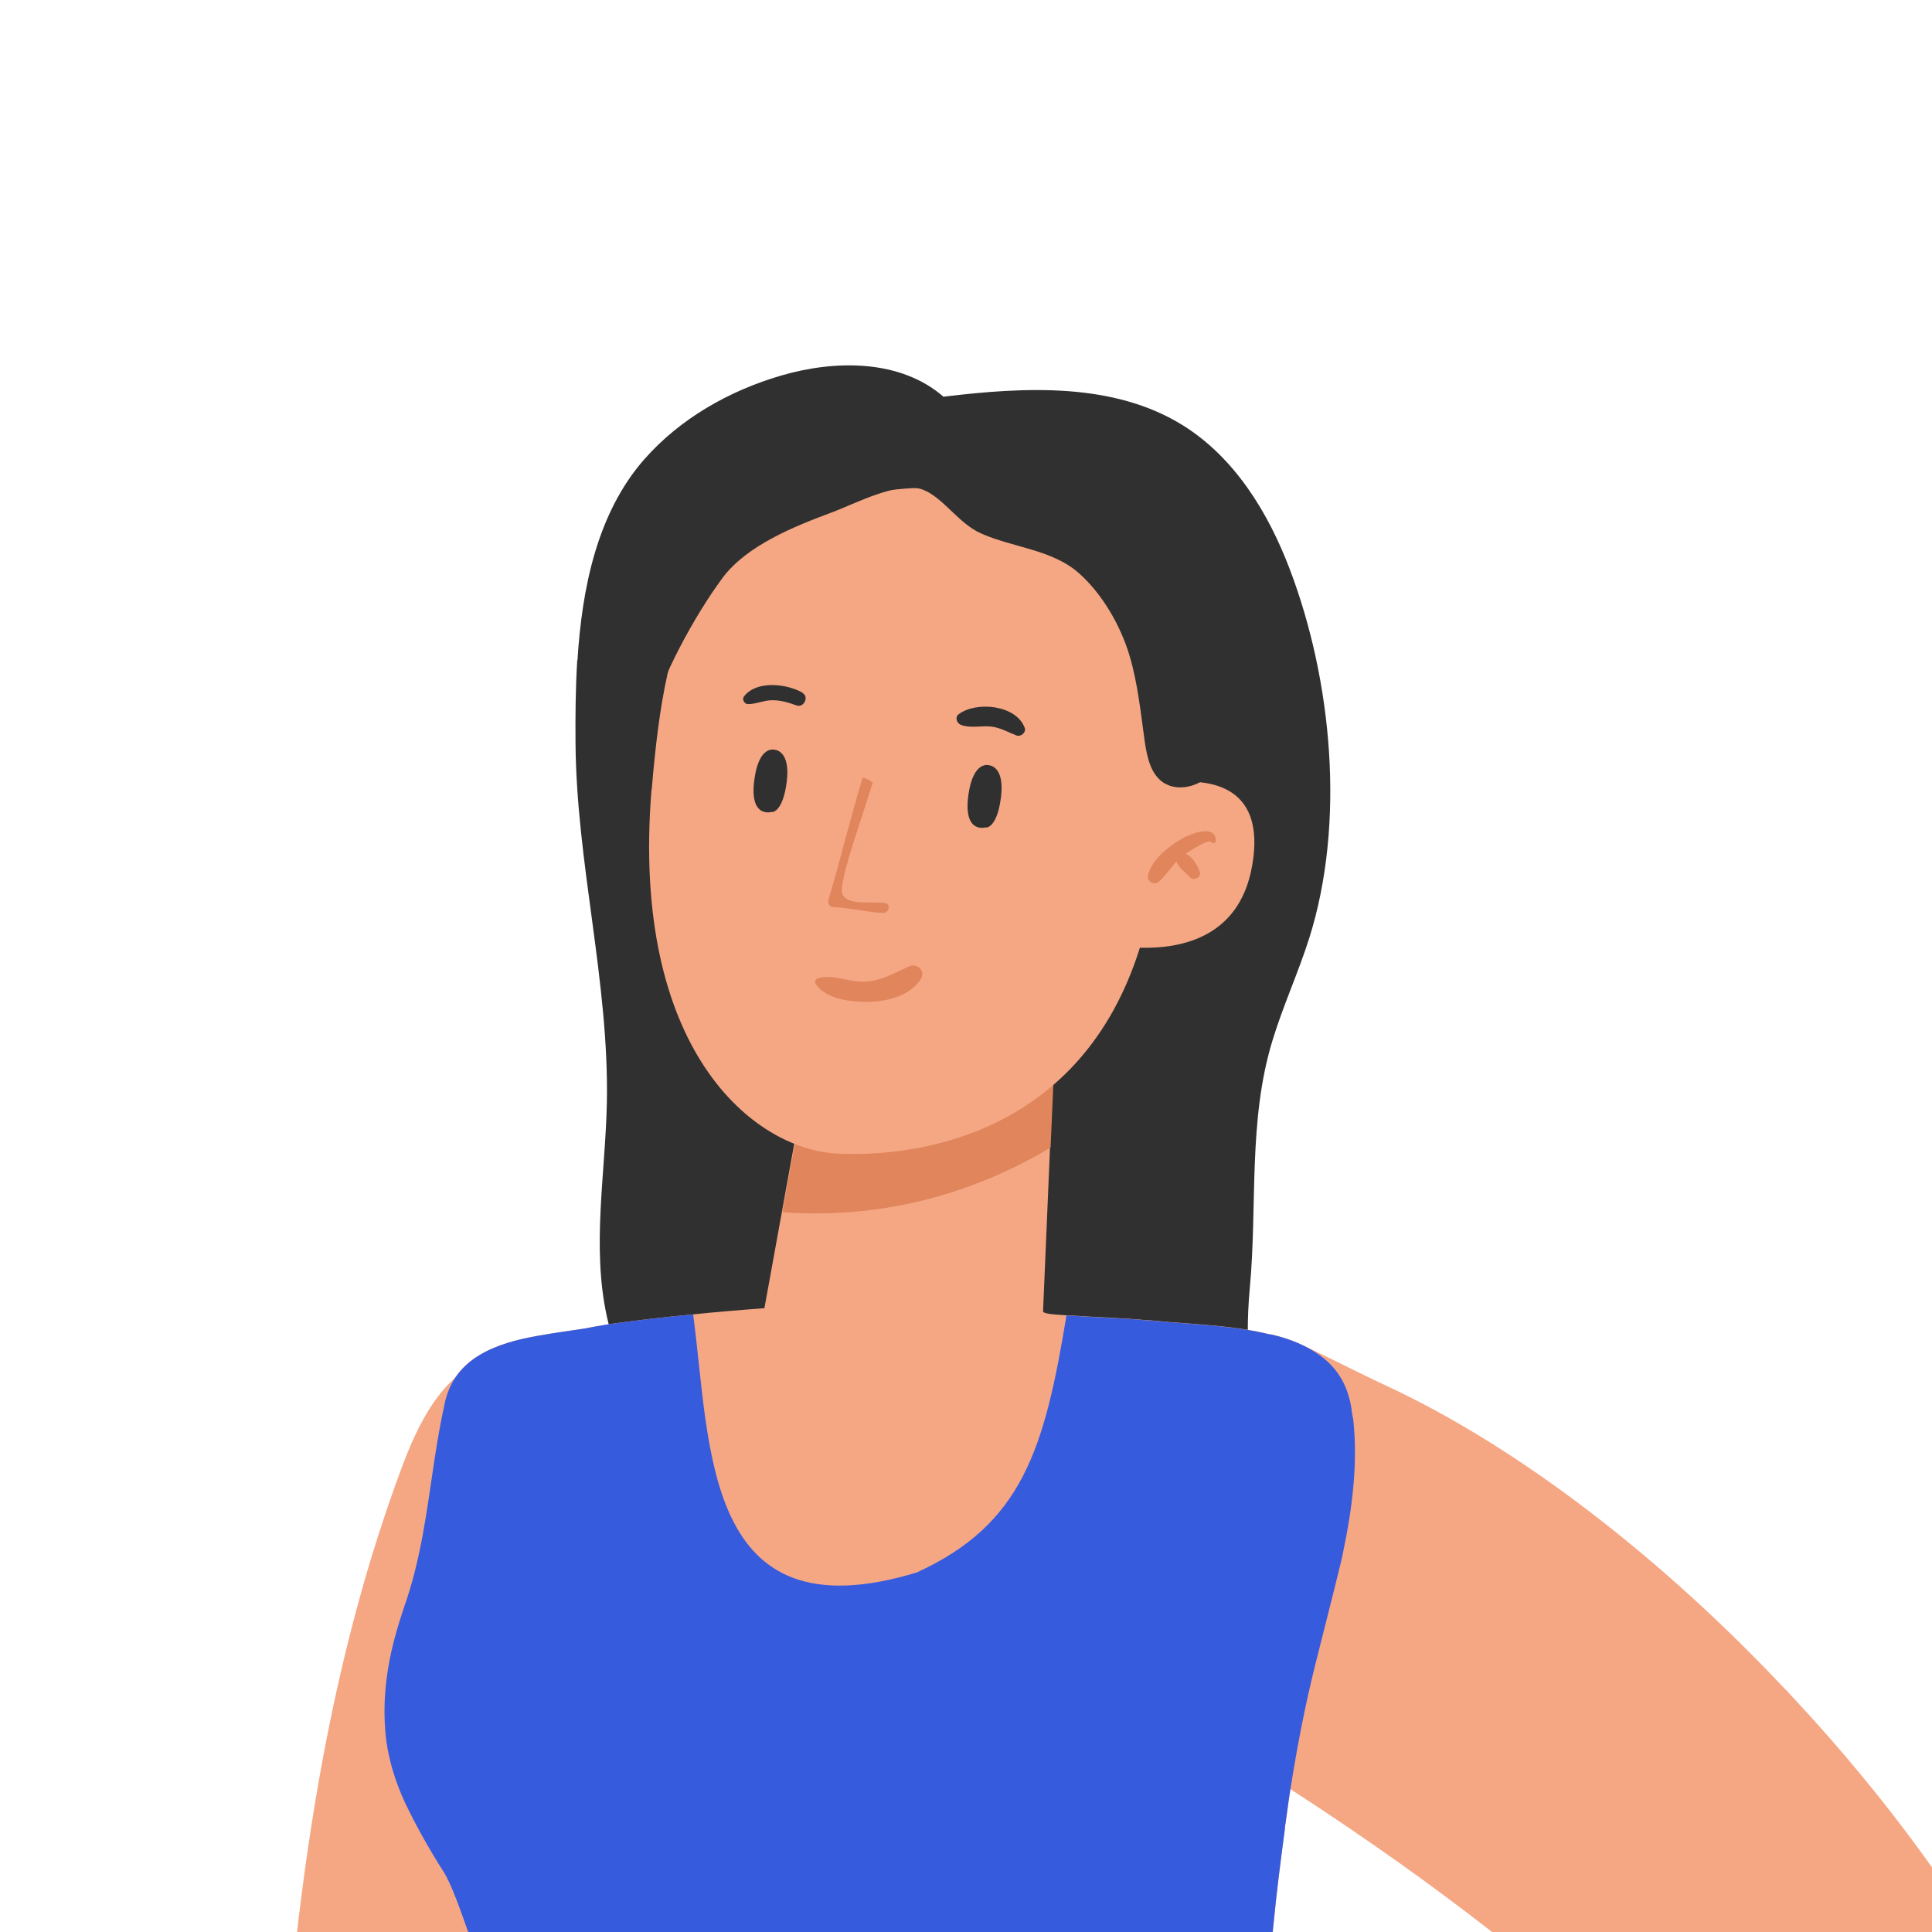
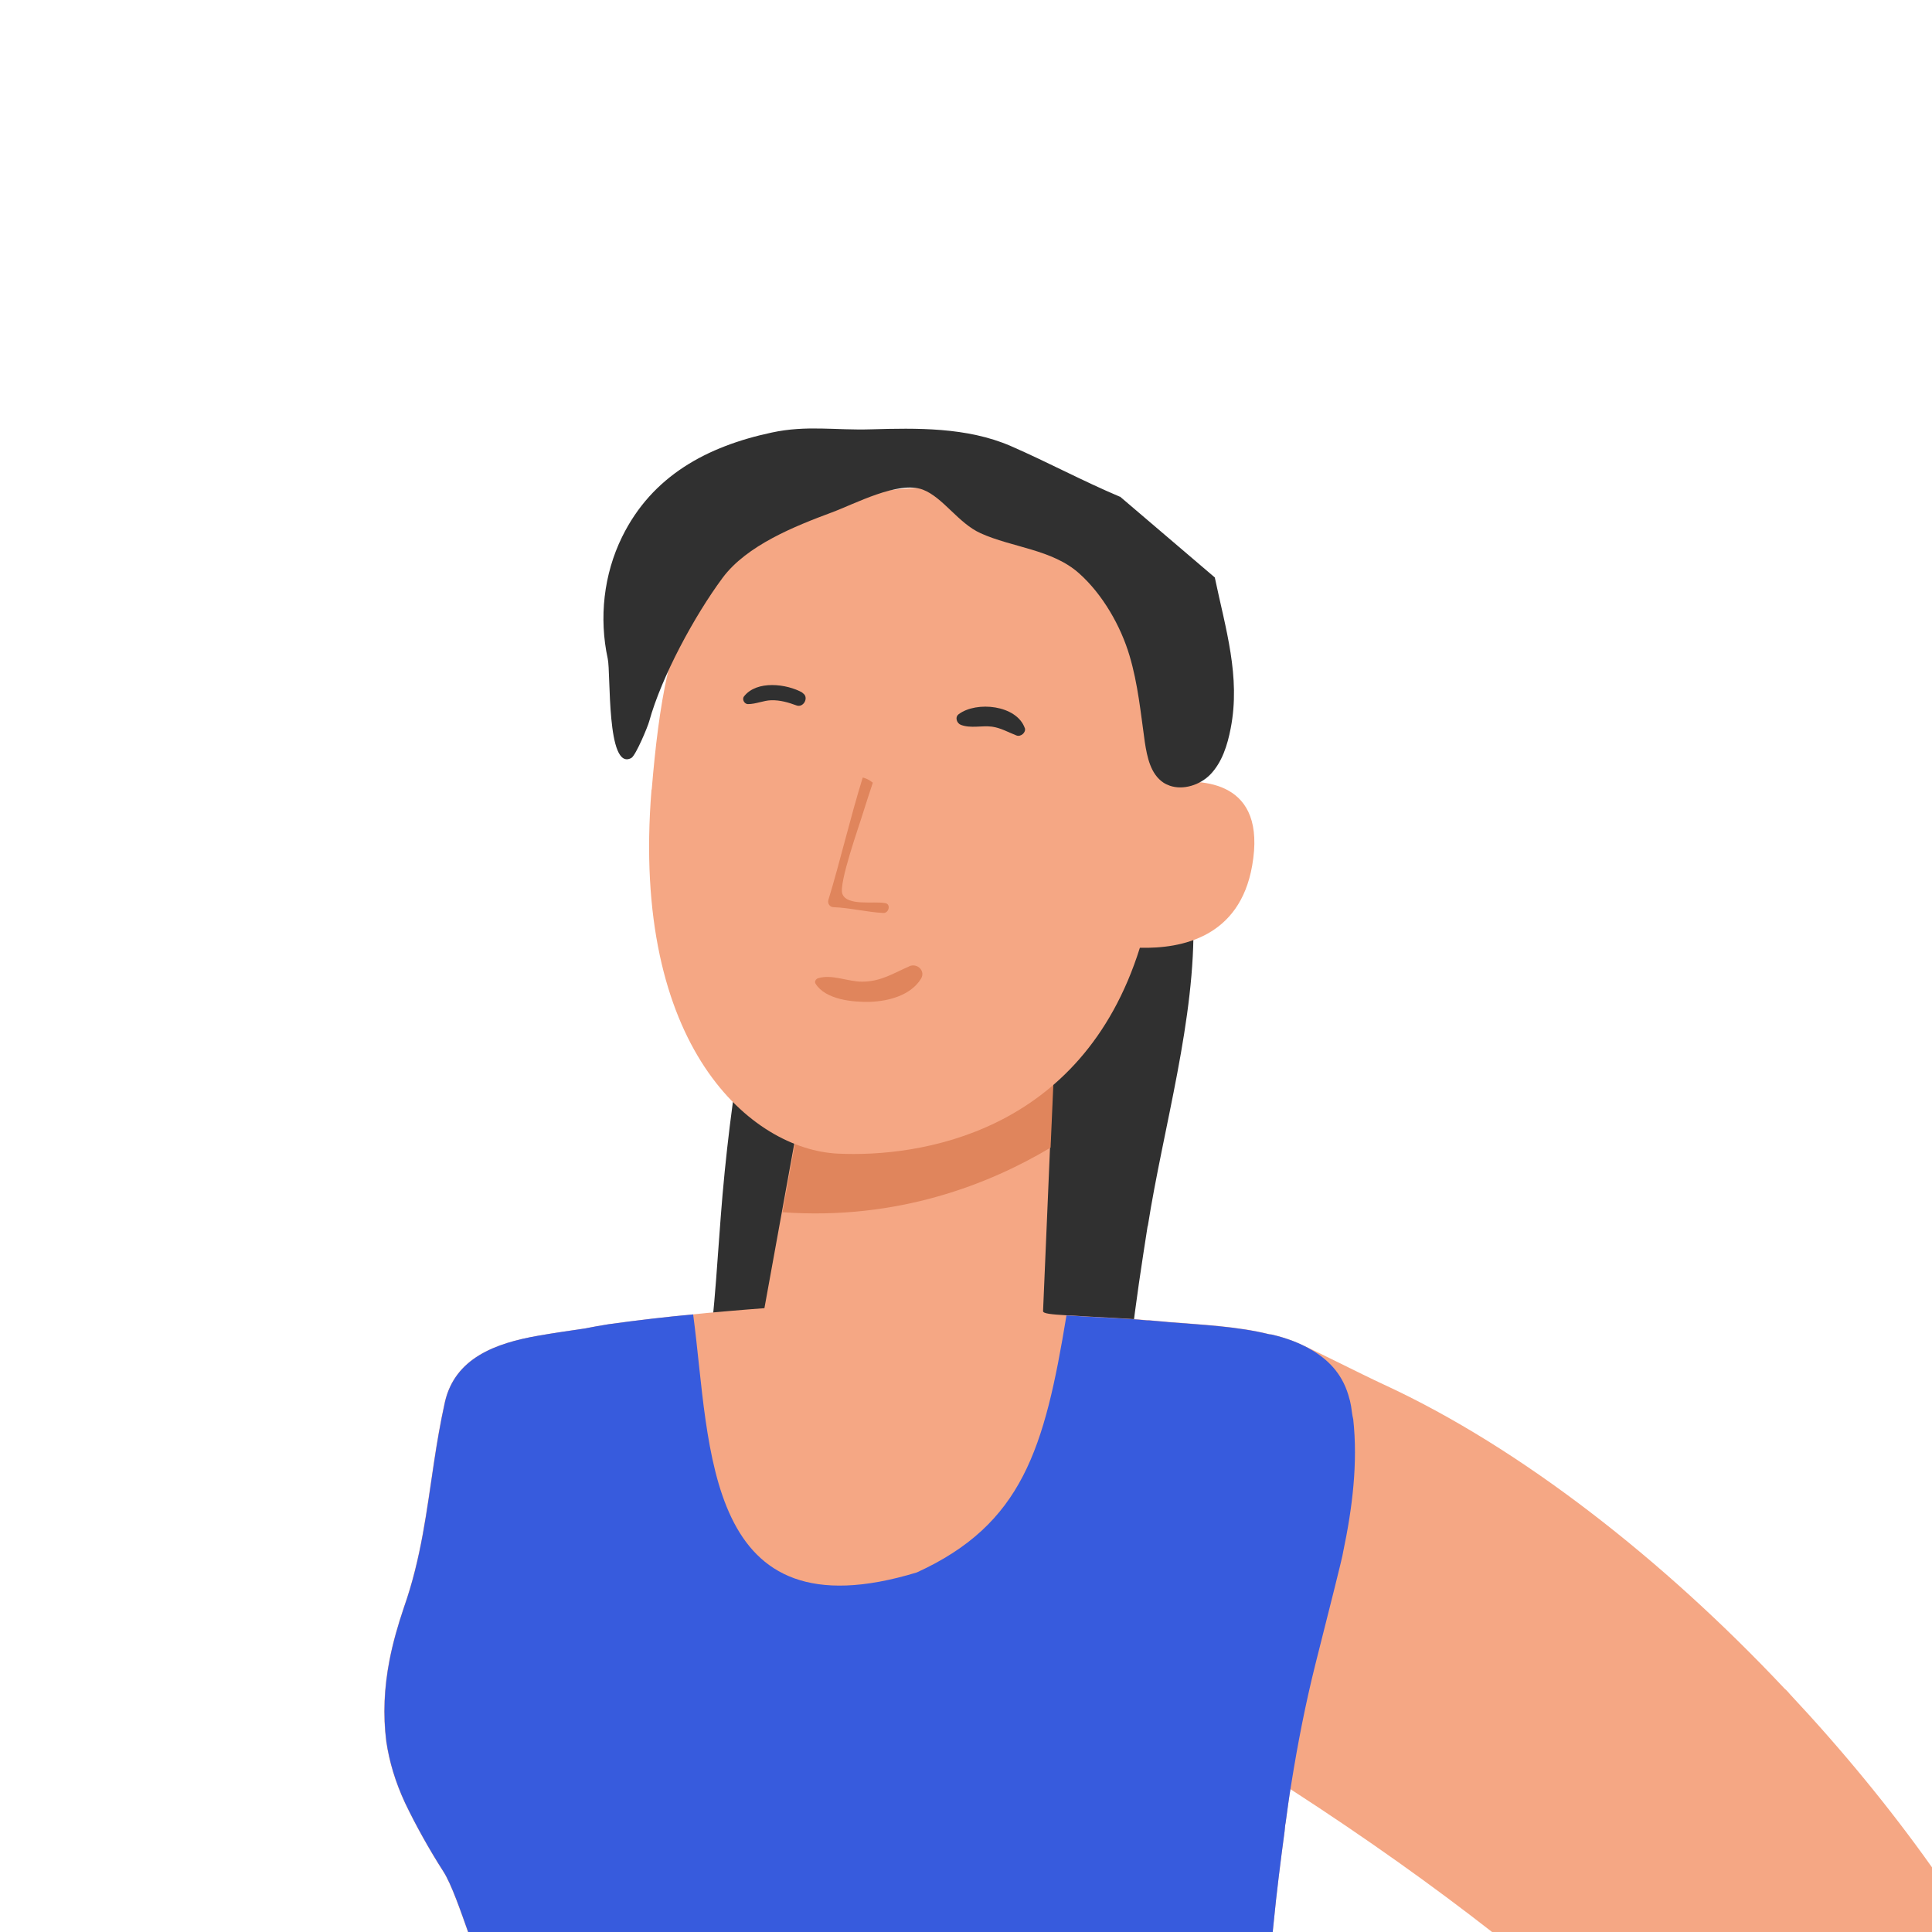
<svg xmlns="http://www.w3.org/2000/svg" id="Layer_1" data-name="Layer 1" width="90" height="90" viewBox="0 0 90 90">
  <defs>
    <style>
      .cls-1 {
        fill: #f5a784;
      }

      .cls-1, .cls-2, .cls-3, .cls-4 {
        stroke-width: 0px;
      }

      .cls-2 {
        fill: #e0855c;
      }

      .cls-3 {
        fill: #375bdd;
      }

      .cls-4 {
        fill: #303030;
      }
    </style>
  </defs>
  <g>
-     <path class="cls-4" d="M26.89,30.75c-.08,1.32-.09,2.63-.08,3.86.04,5.62,1.57,11.13,1.46,16.76-.07,3.33-.71,6.7,0,9.96.5,2.31,1.65,4.43,2.3,6.71,1.19,4.19.61,8.64.69,12.99.1,5.75,1.38,11.47,3.73,16.73,1.35,3.02,3.83,6.32,7.15,5.95,1.8-.2,3.29-1.48,4.37-2.92,3.48-4.66,3.59-10.96,5.9-16.29,1.28-2.95,3.21-5.58,4.63-8.46,2.72-5.55.64-10.32,1.18-16.03.36-3.85-.09-7.8,1.06-11.55.49-1.61,1.2-3.15,1.71-4.76,1.69-5.35,1.07-11.99-.91-17.19-1-2.63-2.55-5.17-4.95-6.68-3.24-2.03-7.38-1.81-11.18-1.35-2-1.74-5.03-1.73-7.58-.98-2.42.71-4.7,2.01-6.36,3.9-2.19,2.5-2.9,5.98-3.11,9.37Z" />
    <path class="cls-4" d="M53.46,57.12c-.55,3.54-1.11,7.1-1.03,10.68.06,2.65.46,5.29.23,7.93-.56,6.46-5.27,12.39-11.48,14.45-1.33.44-2.86.7-4.07,0-.74-.43-1.25-1.15-1.73-1.86-1.41-2.05-2.84-4.14-3.62-6.5-1.95-5.84.31-12.11,1.18-18.2.38-2.64.49-5.32.72-7.98.25-2.84.63-5.67,1.15-8.48.3-1.6.64-3.21,1.4-4.66,1.99-3.82,6.97-5.81,11.09-4.43,1.13.38,2.18.96,3.36,1.19.98.19,2.09-.03,3.03.33,1.52.59,1.86,1.68,1.9,3.21.12,4.64-1.4,9.73-2.12,14.31Z" />
-     <path class="cls-1" d="M27.56,98.43c.94-5.33,2.33-11.06,2.32-16.49-.01-4.62,1.27-9.05.17-13.7-.7-2.99-3.99-6.21-7.37-4.96-2.12.78-3.21,3.05-3.99,5.15-6.16,16.58-5.65,34.79-6.87,52.12-.08,1.16-.18,2.23-.3,3.22-1.04,8.42-8.25,32.07-10.58,39.58-.47,1.47-.73,2.33-.73,2.33,0,0,6.07,2.01,6.09,2.01,0,0,.6-1.36,1.57-3.62,3.62-8.47,12.42-29.6,14.45-39.51.2-1.01,5.21-25.9,5.25-26.15Z" />
    <path class="cls-1" d="M62.57,72.29c-.04.23-.1.45-.15.67-.26,1.09-1.03,4.09-1.14,4.55-.47,1.88-.83,3.73-1.13,5.61-.1.59-.18,1.2-.26,1.79-.03.12-.03.27-.05.41-.19,1.42-.37,2.83-.51,4.27-.21,1.95-.37,3.9-.54,5.89-.03.4-.1.79-.1,1.2-.17,7.95.83,15.17,1.8,18.82.11.38.21.72.3,1.01.31.96.63,1.5.87,1.5-3.63.87-8.6,1.12-13.82,1.04-.87-.01-1.75-.04-2.62-.07-1.57-.05-3.14-.14-4.68-.25-1.58-.11-6.29-.52-7.1-.6-6.46-.64-11.33-1.38-11.62-1.43,1.05-5.15,1.54-11.09,1.4-16.37-.08-3.53-.44-6.76-1.11-9.24,0-.03,0-.05-.01-.07-.1-.35-.19-.71-.3-1.02-.32-.9-.78-2.25-1.16-2.83-.63-.98-1.28-2.14-1.78-3.19-.45-.97-.73-1.91-.87-2.85-.16-1.25-.1-2.52.15-3.8.16-.82.39-1.62.67-2.45.81-2.3,1.06-4.51,1.4-6.75.14-.93.3-1.87.51-2.82.47-2.04,2.34-2.74,4.36-3.09.74-.13,1.46-.23,2.13-.33.39-.08.77-.14,1.12-.2,1.36-.19,2.75-.35,3.95-.46.26-.03.48-.05.69-.07,1.54-.14,2.64-.22,2.64-.22l2.05-11.3c.32-3.19,4.38-3.95,7.59-4.02,2.2-.05,3.99.2,3.99.2l-.65,15.26c0,.11.37.15,1.07.19.08,0,.18.01.28.01.51.04,1.14.07,1.9.11.47.03,1.01.05,1.58.11.07,0,.15,0,.21.01.26.03.54.04.78.07,1.45.12,3.18.19,4.71.57.04,0,.07.01.1.01.69.16,1.34.4,1.9.74.84.5,1.46,1.21,1.72,2.25.04.11.05.23.08.35.03.2.05.41.1.61.22,2.03-.04,4.13-.47,6.17Z" />
    <path class="cls-2" d="M36.45,56.47c5.4.39,9.68-1.33,12.49-3.01l.23-5.26-3.89-2.57c-3.22.08-7.28.83-7.59,4.02l-1.24,6.83Z" />
    <path class="cls-1" d="M30.36,36.78c.33-3.98.88-7.36,2.27-9.12,6.12-7.7,18.67-5.55,21.1.63.79,2.01.94,4.84.67,8.19,1.62-.22,4.63-.12,3.93,3.85-.58,3.31-3.25,3.87-5.23,3.82-2.72,8.68-10.32,9.77-14.07,9.59-3.99-.19-9.66-4.91-8.68-16.96Z" />
-     <path class="cls-4" d="M35.96,37.82s-1.07.34-.82-1.5c.22-1.65.96-1.39.96-1.39,0,0,.73.03.55,1.48-.18,1.45-.69,1.42-.69,1.42Z" />
-     <path class="cls-4" d="M45.93,38.54s-1.07.34-.82-1.5c.23-1.65.97-1.39.97-1.39,0,0,.73.03.55,1.48-.18,1.45-.69,1.42-.69,1.42Z" />
    <path class="cls-2" d="M41.23,42.07c-.53-.1-1.77.15-1.99-.43-.18-.49.81-3.25.95-3.73.16-.52.32-.99.47-1.45-.05-.03-.09-.07-.14-.1-.11-.07-.22-.11-.33-.14-.59,1.9-1.05,3.9-1.6,5.7-.05.16.06.34.24.34.78.03,1.54.23,2.32.27.26.01.36-.41.09-.46Z" />
    <path class="cls-4" d="M37.39,32.27c-.74-.42-2.14-.59-2.73.17-.11.14.02.36.18.36.38,0,.72-.17,1.09-.18.41-.01.79.1,1.17.24.34.13.61-.4.28-.58Z" />
    <path class="cls-4" d="M47.74,33.92c-.38-1.08-2.25-1.27-3.08-.65-.19.14-.09.43.11.5.46.17.96.02,1.44.08.42.06.75.26,1.14.41.2.08.46-.14.39-.35Z" />
    <path class="cls-2" d="M42.37,45.01c-.76.33-1.34.72-2.21.72-.68,0-1.4-.36-2.05-.16-.1.03-.18.15-.12.25.46.75,1.74.87,2.54.85.86-.03,1.89-.3,2.37-1.07.23-.36-.16-.75-.54-.59Z" />
    <path class="cls-4" d="M52.17,23.13l4.42,3.77c.5,2.39,1.21,4.62.74,7.03-.15.78-.4,1.58-.95,2.15-.48.49-1.26.74-1.89.52-.1-.04-.2-.08-.29-.14-.6-.4-.76-1.18-.87-1.89-.19-1.35-.32-2.71-.71-4.02-.41-1.39-1.26-2.87-2.35-3.84-1.25-1.12-3.11-1.2-4.59-1.87-1.04-.47-1.75-1.67-2.69-2.03-1.14-.43-3.18.67-4.24,1.06-1.72.64-3.96,1.53-5.09,3.05-1.31,1.77-2.84,4.59-3.42,6.69-.06.23-.62,1.58-.83,1.7-1.17.64-.95-3.98-1.1-4.63-.41-1.89-.19-3.92.67-5.67,1.4-2.85,3.97-4.22,6.97-4.86,1.62-.35,2.96-.1,4.61-.15,2.13-.06,4.48-.11,6.53.78,1.72.75,3.33,1.62,5.08,2.36Z" />
    <path class="cls-1" d="M94.9,95.25c-.03-.05-.06-.11-.08-.16-2.5-5.29-6.58-10.98-11.43-16.16-.07-.08-.15-.18-.25-.26-5.64-6-12.31-11.23-18.65-14.16-1.13-.52-3.55-1.76-3.8-1.83-.47-.14-1.83,2.13-2.86,4.82-1.86,4.91-3.65,12.17-1.72,13.34,1.4.84,2.74,1.69,4.01,2.51,14.39,9.31,20.87,16.99,23.36,20.55.98,1.38,1.34,2.14,1.34,2.14-3.11,5.91-6.24,11.83-9.35,17.74-2.38,4.55-3.88,9.4-9.04,11.42-2.05.79-4.23,1.46-5.7,3.16-1.02,1.15-1.47,2.74-.92,4.16,1.36,3.52,7.03,5.56,9.82,3.03,4.56-4.2,8.44-9.3,12.16-14.24,5.37-7.11,10.82-14.34,14.84-22.28,1.72-3.39.85-8.34-1.71-13.78ZM70.07,134.81s.07-.05.1-.09c-.01.05-.05.07-.1.09Z" />
-     <path class="cls-2" d="M55.31,38.95c.38-.19,1.31-.49,1.33.21,0,.12-.16.15-.22.06-.1-.15-.95.39-1.2.56.33.09.56.54.67.83.09.25-.27.45-.45.26-.21-.23-.55-.44-.63-.74-.28.3-.5.65-.81.93-.23.21-.6,0-.52-.3.19-.78,1.13-1.48,1.82-1.82Z" />
    <path class="cls-3" d="M62.57,72.29c-.04.23-.1.45-.15.67-.26,1.09-1.03,4.09-1.14,4.55-.47,1.88-.83,3.73-1.13,5.61-.1.59-.18,1.2-.26,1.79-.03.12-.03.27-.05.41-.19,1.42-.37,2.83-.51,4.27-.21,1.95-.37,3.9-.54,5.89-.03.4-.1.79-.1,1.2-.17,7.95.83,15.17,1.8,18.82.11.38.21.72.3,1.01.31.96.63,1.5.87,1.5-3.63.87-8.6,1.12-13.82,1.04l2.18,8.56-34.35,19.08s-7.41-8.93-7.83-27.63c-.32-14.12,8.77-24.2,14.28-27.97.01-.03,0-.04-.01-.07-.1-.35-.19-.71-.3-1.02-.32-.9-.78-2.25-1.16-2.83-.63-.98-1.28-2.14-1.78-3.19-.45-.97-.73-1.91-.87-2.85-.16-1.25-.1-2.52.15-3.8.16-.82.39-1.62.67-2.45.81-2.3,1.06-4.51,1.4-6.75.14-.93.3-1.87.51-2.82.47-2.04,2.34-2.74,4.36-3.09.74-.13,1.46-.23,2.13-.33.39-.08.77-.14,1.12-.2,1.36-.19,2.75-.35,3.95-.46.83,6.2.46,15.05,10.42,12.02,4.92-2.25,5.95-5.76,6.97-11.97.08,0,.18.01.28.01.51.04,1.14.07,1.9.11.47.03,1.01.05,1.58.11.07,0,.15,0,.21.01.26.03.54.04.78.07,1.45.12,3.18.19,4.71.57.04,0,.07.01.1.01.69.16,1.34.4,1.9.74.84.5,1.46,1.21,1.72,2.25.04.11.05.23.08.35.03.2.05.41.1.61.22,2.03-.04,4.13-.47,6.17Z" />
  </g>
  <path class="cls-1" d="M84.88,197.38c.78,1.7,2.22,2.53,4.59,1.06,1.71-1.07,1.7-3.64,3.1-5.09,1.34-1.38,3.55-1.38,5.28-2.24,2.33-1.17,3.5-3.77,4.45-6.18.93-2.35,1.8-4.72,2.63-7.11,4.96-14.15,8.52-28.76,12.07-43.35,2.85-11.68,4-22.97,5.41-34.81.9-7.46,2.25-14.82-1.99-21.76-1.16-1.88-2.48-7.41-.38-8.15.52-.18-14.39,2.26-21.75,67.83-.82,7.23-1.72,14.44-2.69,21.65-.76,5.63-1.22,11.01-2.63,16.5-.06.25-.12.49-.19.74-.62,2.26-.87,4.36-2.29,6.29-1.68,2.26-4.33,3.63-5.65,6.22-.83,1.61-1.09,5.91.05,8.39Z" />
</svg>